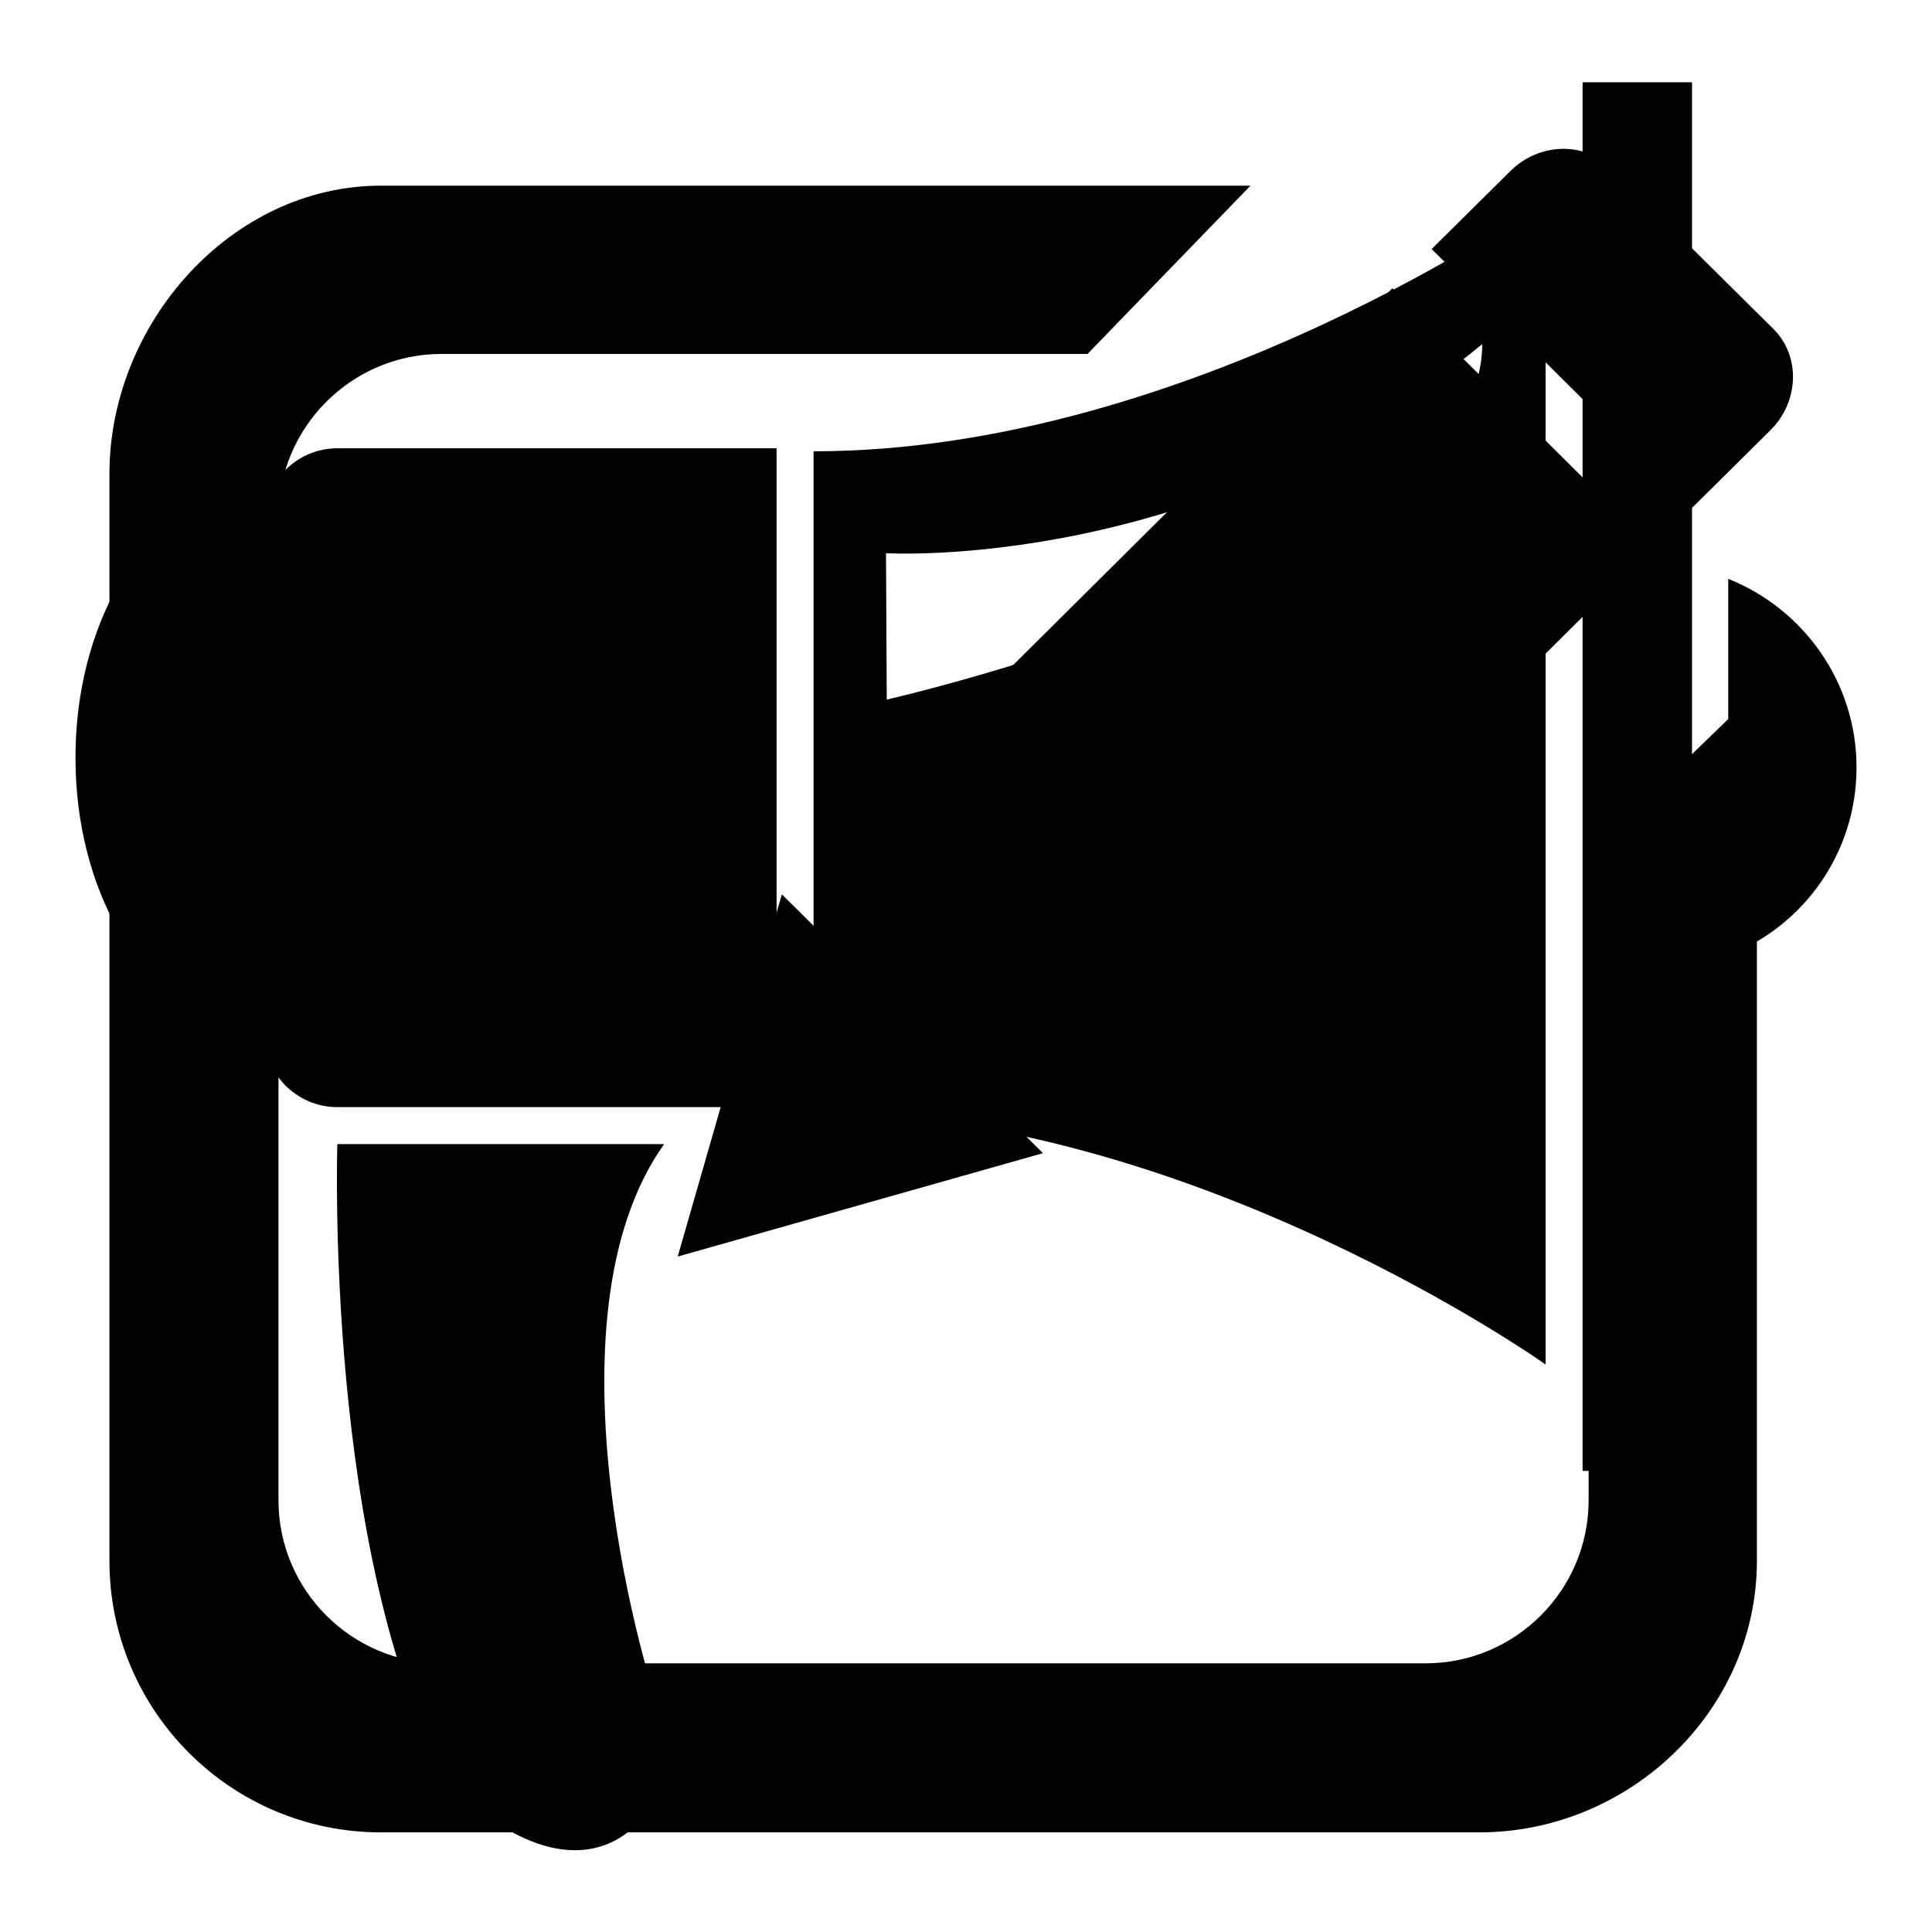
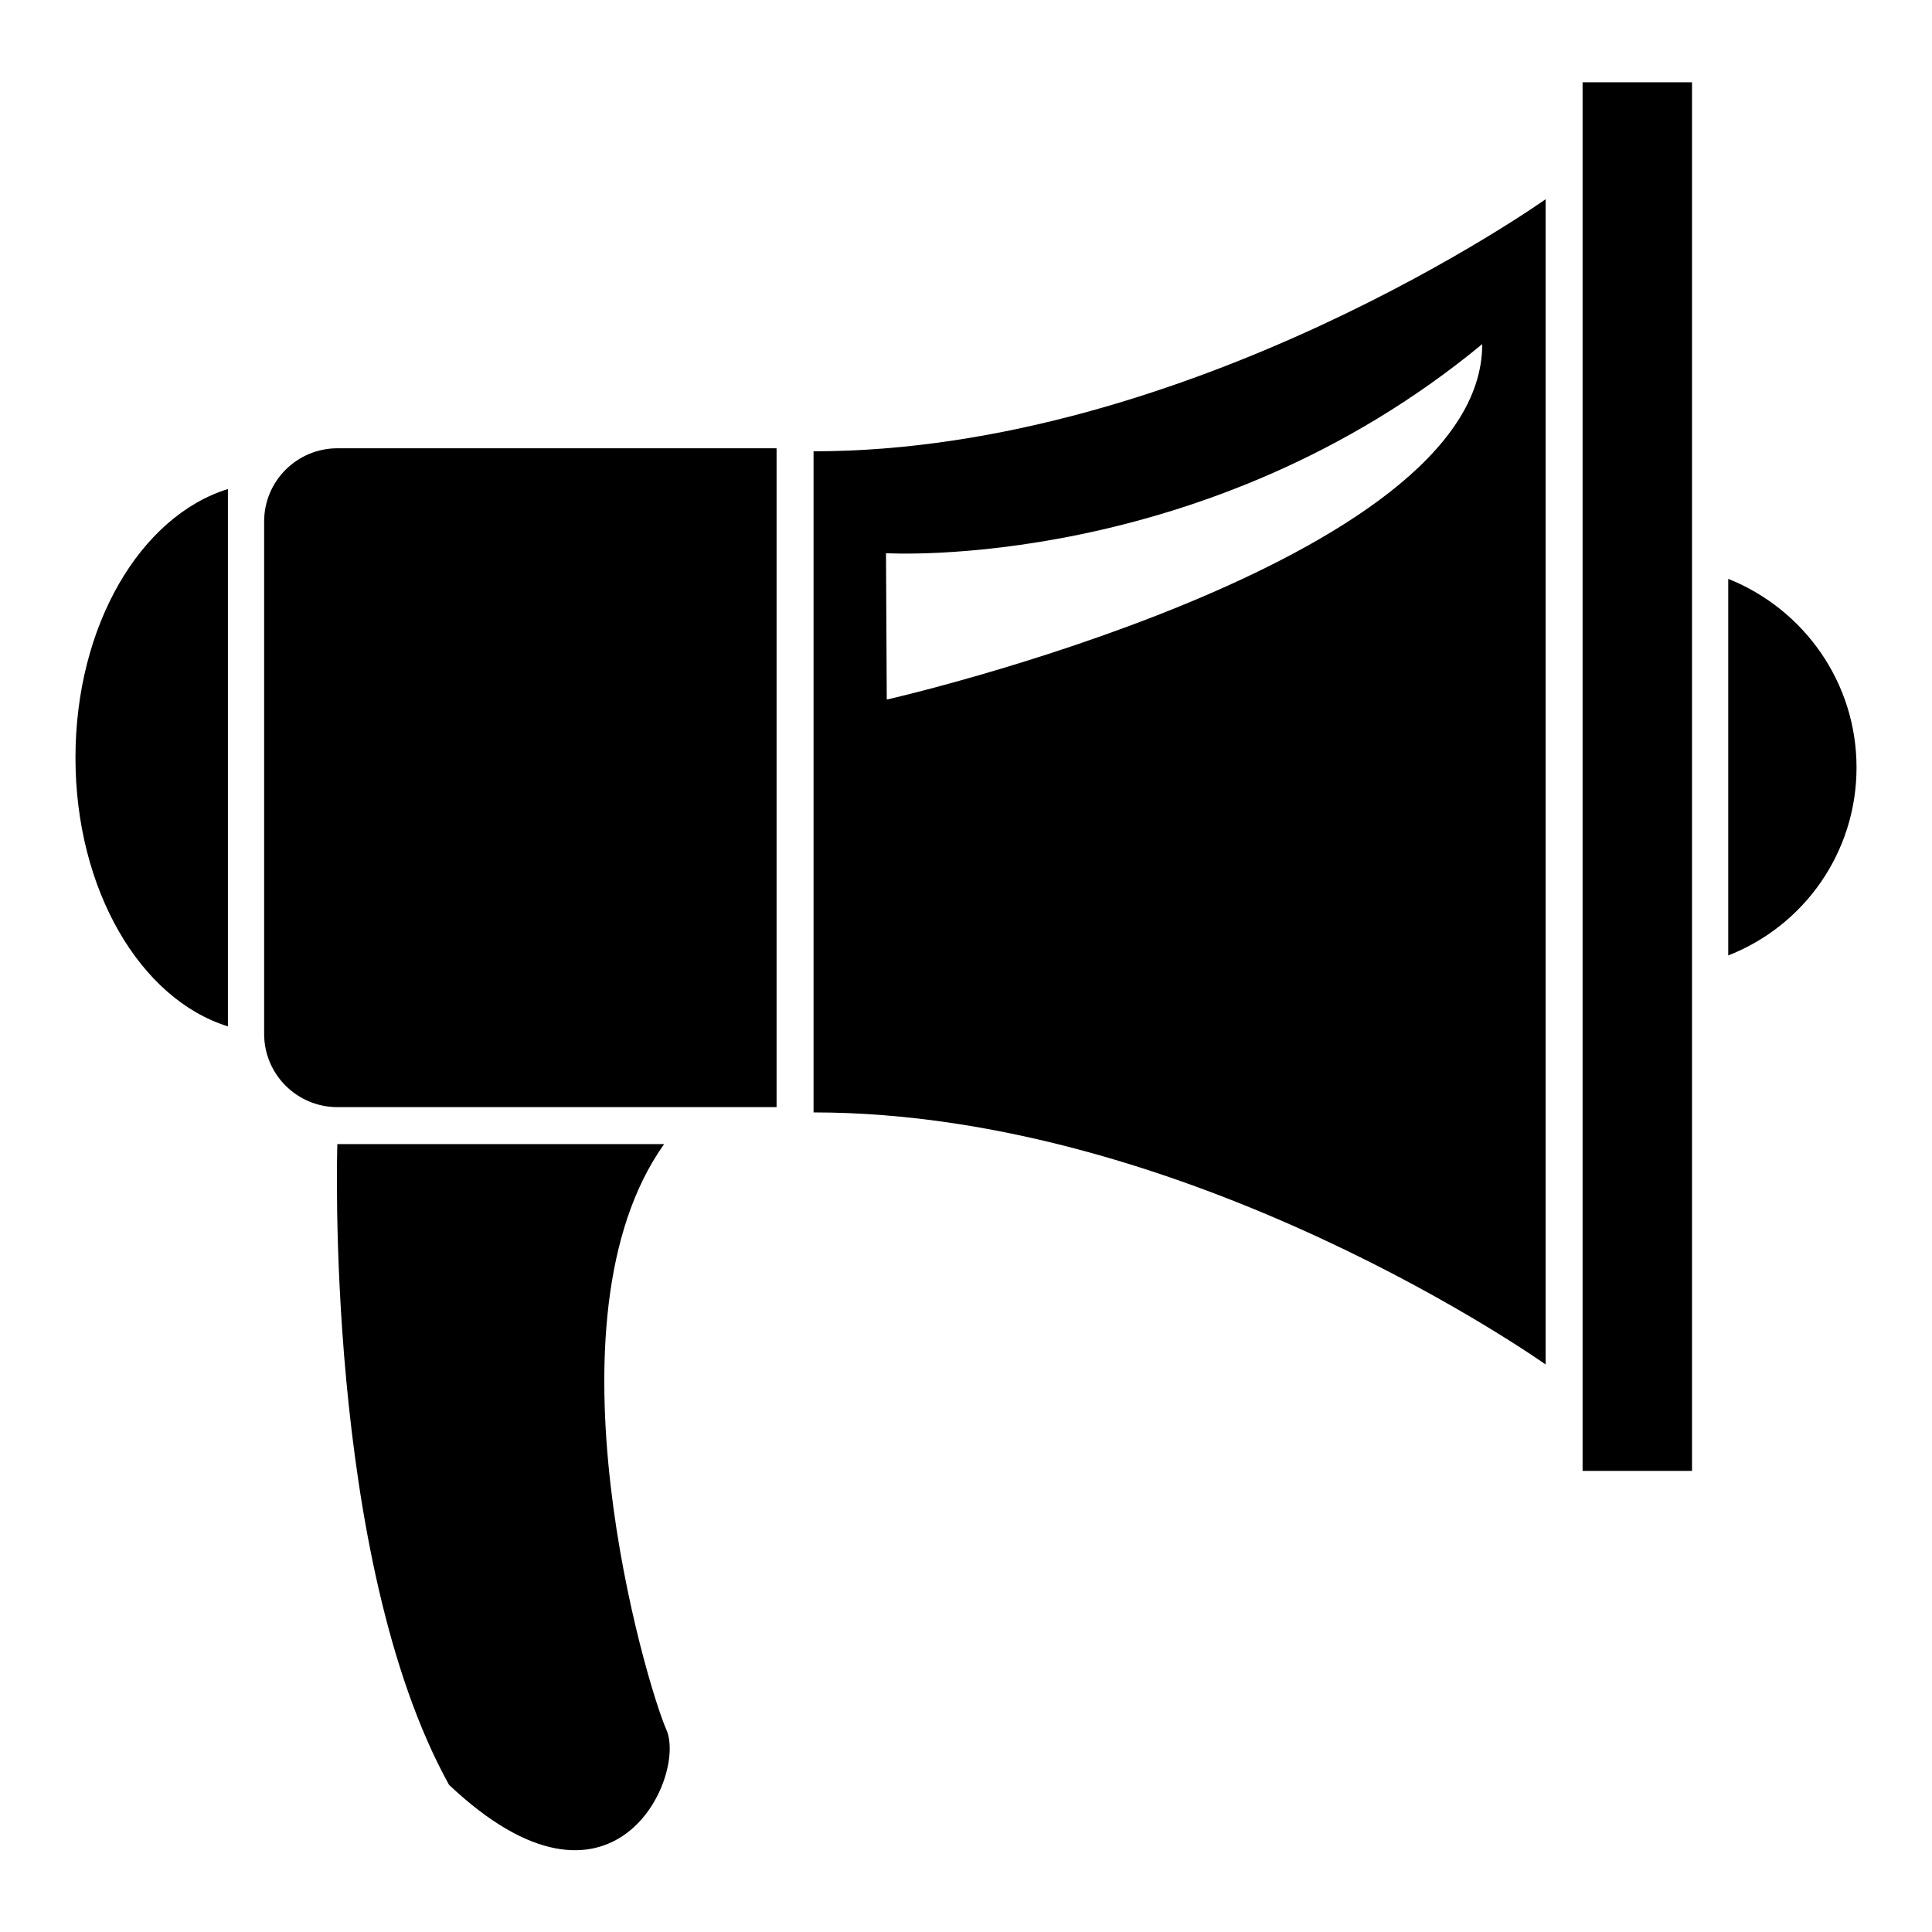
<svg xmlns="http://www.w3.org/2000/svg" version="1.1" x="0px" y="0px" viewBox="0 0 256 256" enable-background="new 0 0 256 256" xml:space="preserve">
  <g>
    <g>
-       <path fill="#000000" d="M234.6,57l-10.4,10.3l-34.5-34.3l10.4-10.3c3.8-3.8,9.8-4,13.4-0.4L235,43.6C238.6,47.2,238.4,53.2,234.6,57 M143,148l-34.5-34.3l76-75.5L219,72.5L143,148z M138.2,152.8l-48.4,13.7l13.8-48L138.2,152.8z M58.5,46.9c-11.9,0-21.6,9.7-21.6,21.6v130.3c0,11.9,9.7,21.6,21.6,21.6h130.4c11.9,0,21.6-9.7,21.6-21.6v-85.6l22.3-21.6v115.2c0,19.9-16.9,36-36.8,36H50.5c-19.9,0-36-16.1-36-36v-144c0-19.9,16.1-38.2,36-38.2h115.2l-21.6,22.3L58.5,46.9L58.5,46.9z" />
      <path fill="#000000" d="M30.2,136V64.8C18.6,68.4,10,82.9,10,100.4C10,117.9,18.6,132.4,30.2,136 M44.7,146.7h58.2V59.4H44.7c-5.3,0-9.7,4.3-9.7,9.7V137C35,142.4,39.4,146.7,44.7,146.7 M204.8,26.4c0,0-47,33.4-97,33.4v87.6c50,0,97,33.4,97,33.4V26.4z M117.5,92.7l-0.1-19.4c0,0,42.3,2.6,79-27.7C196.5,74.7,117.5,92.7,117.5,92.7 M224.2,10.9h-14.5v184h14.5V10.9z M246,101.7c0-11.3-7-21-17-25v49.9C239,122.7,246,113,246,101.7 M88,151.6H44.7c0,0-1.8,54.9,14.8,84.9c21.8,20.6,31.5-1.2,28.8-7.3C85.6,223.1,71.4,174.9,88,151.6" />
    </g>
  </g>
</svg>